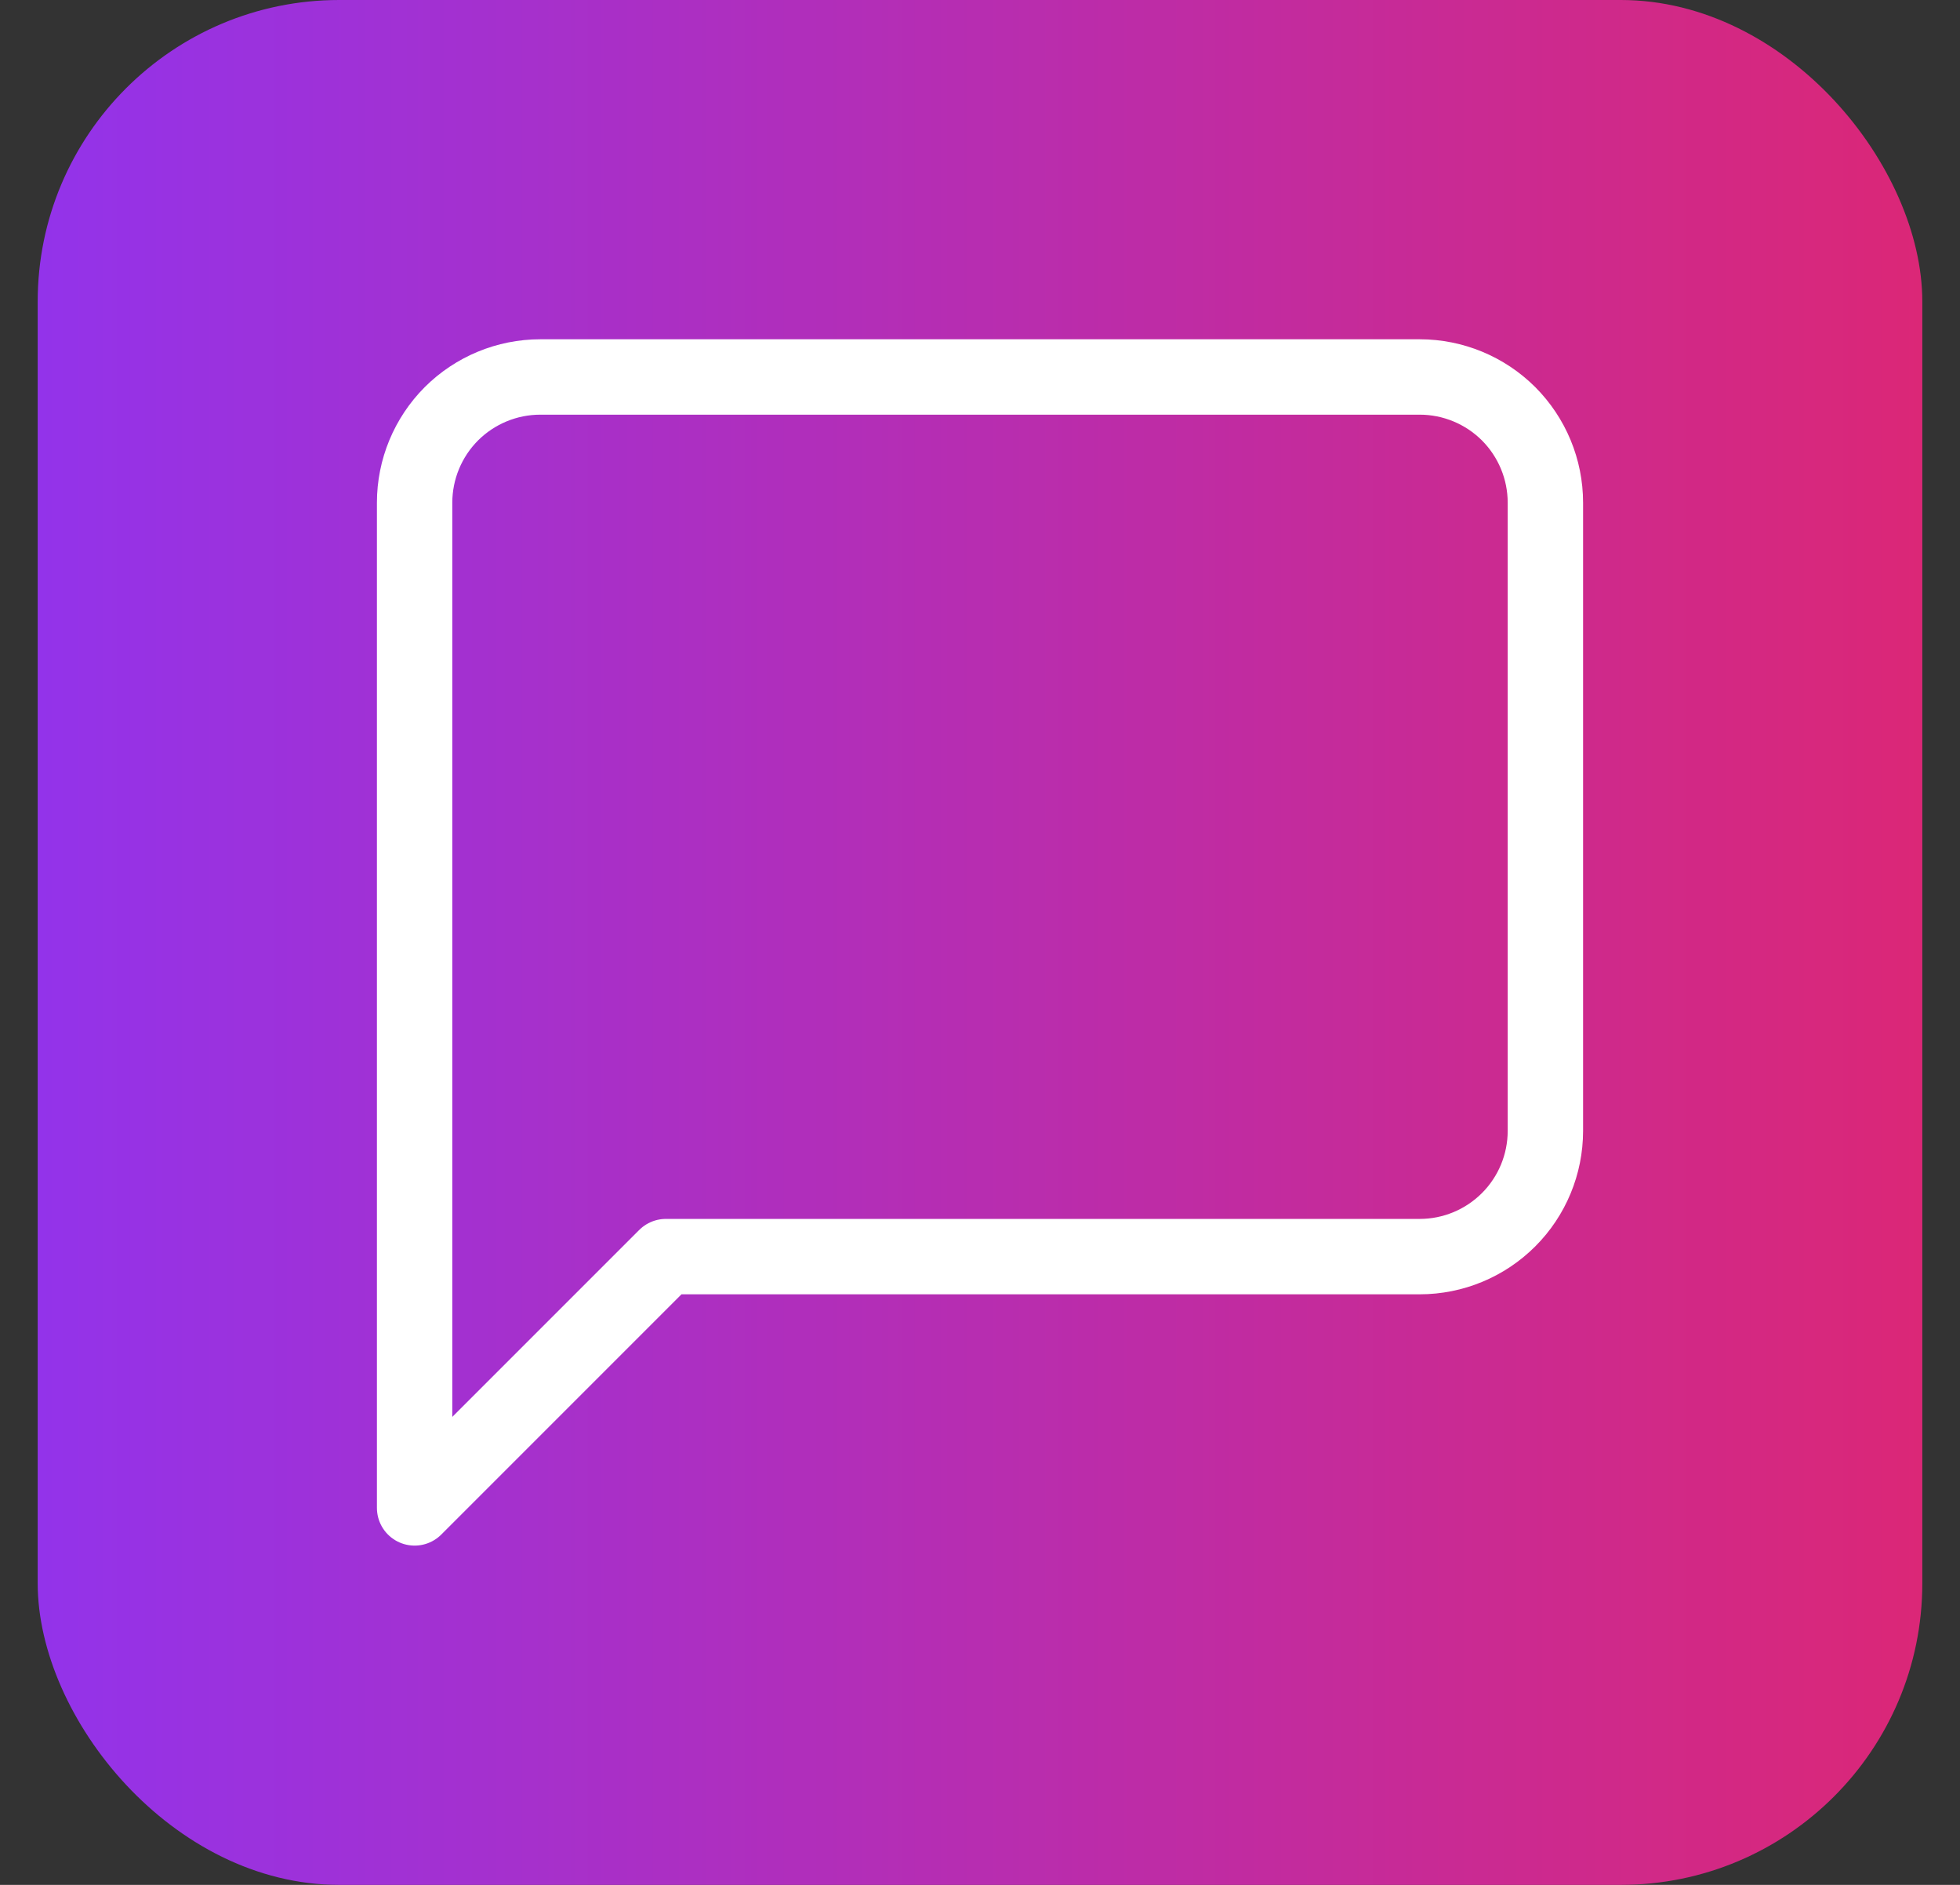
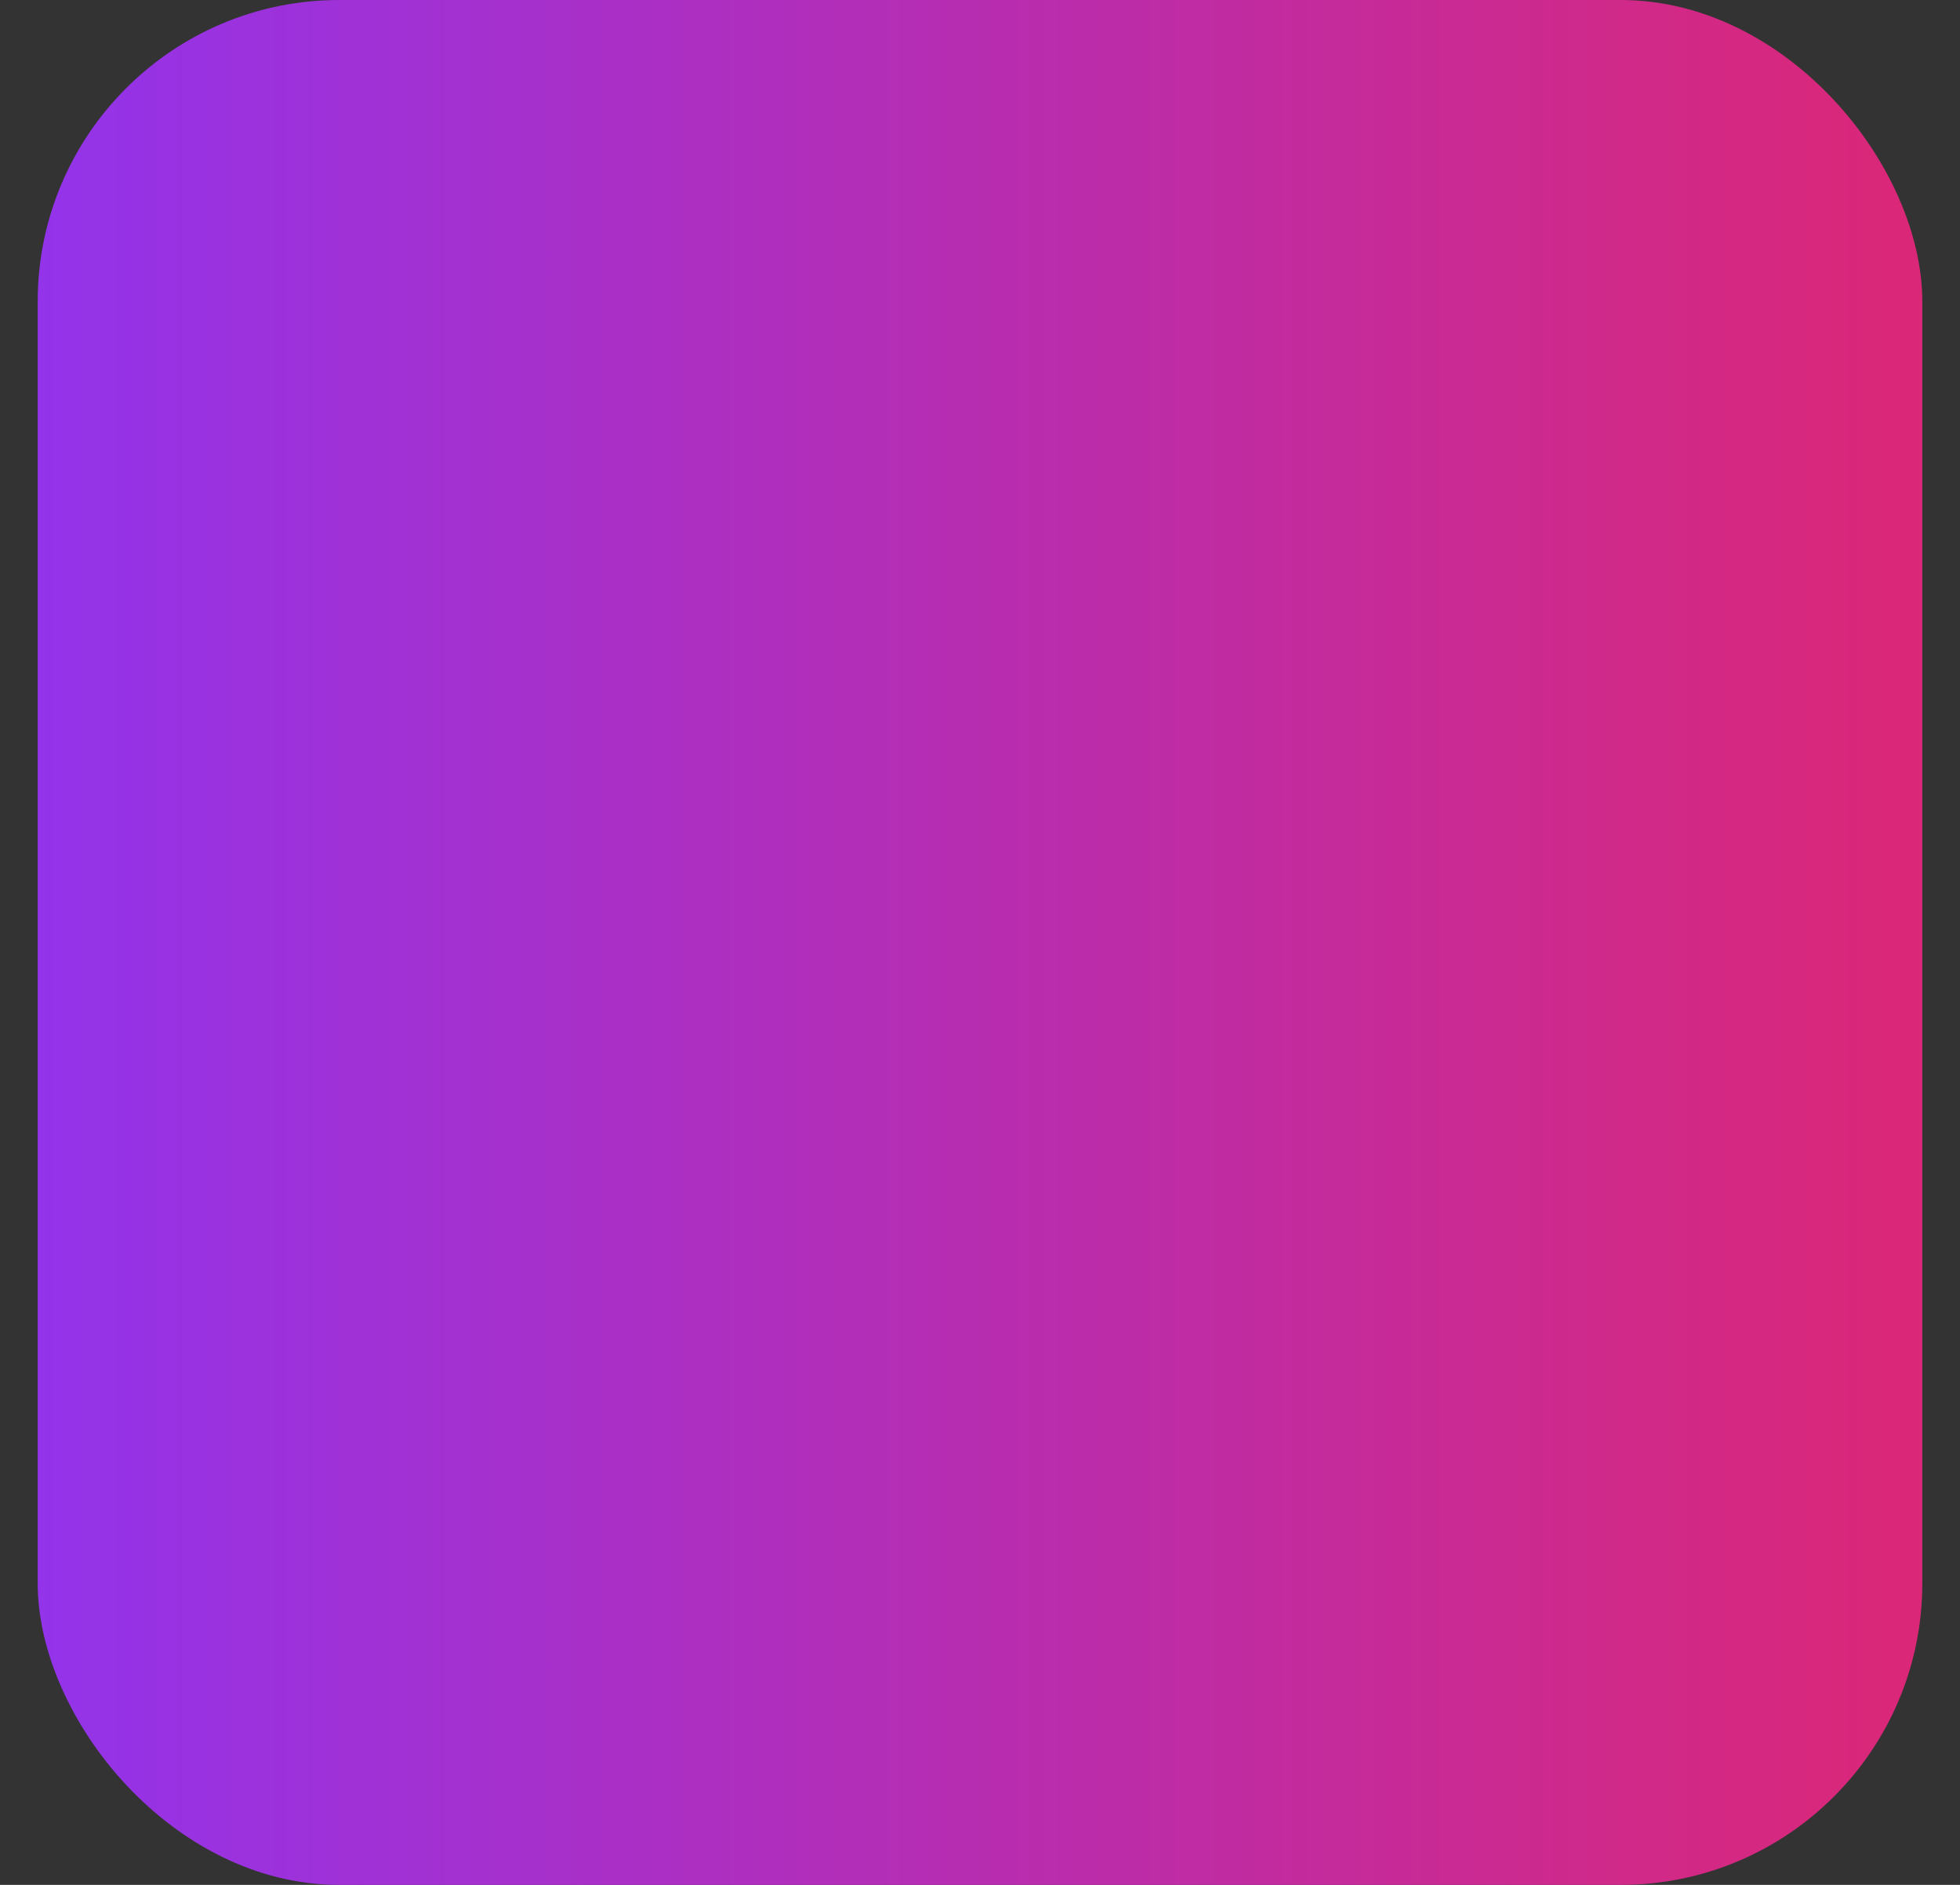
<svg xmlns="http://www.w3.org/2000/svg" width="26" height="25" viewBox="0 0 26 25" fill="none">
  <rect x="0" y="0" width="26" height="25" fill="#333333" stroke="none" />
  <rect x="0.5" width="25" height="25" rx="4" fill="url(#paint0_linear_36_3120)" />
-   <path d="M20.5 15C20.5 15.442 20.324 15.866 20.012 16.178C19.699 16.491 19.275 16.667 18.833 16.667H8.833L5.5 20V6.667C5.5 6.225 5.676 5.801 5.988 5.488C6.301 5.176 6.725 5 7.167 5H18.833C19.275 5 19.699 5.176 20.012 5.488C20.324 5.801 20.5 6.225 20.5 6.667V15Z" stroke="white" stroke-linecap="round" stroke-linejoin="round" />
  <defs>
    <linearGradient id="paint0_linear_36_3120" x1="0.5" y1="12.5" x2="25.5" y2="12.5" gradientUnits="userSpaceOnUse">
      <stop stop-color="#9333EA" />
      <stop offset="1" stop-color="#DB2777" />
    </linearGradient>
  </defs>
</svg>